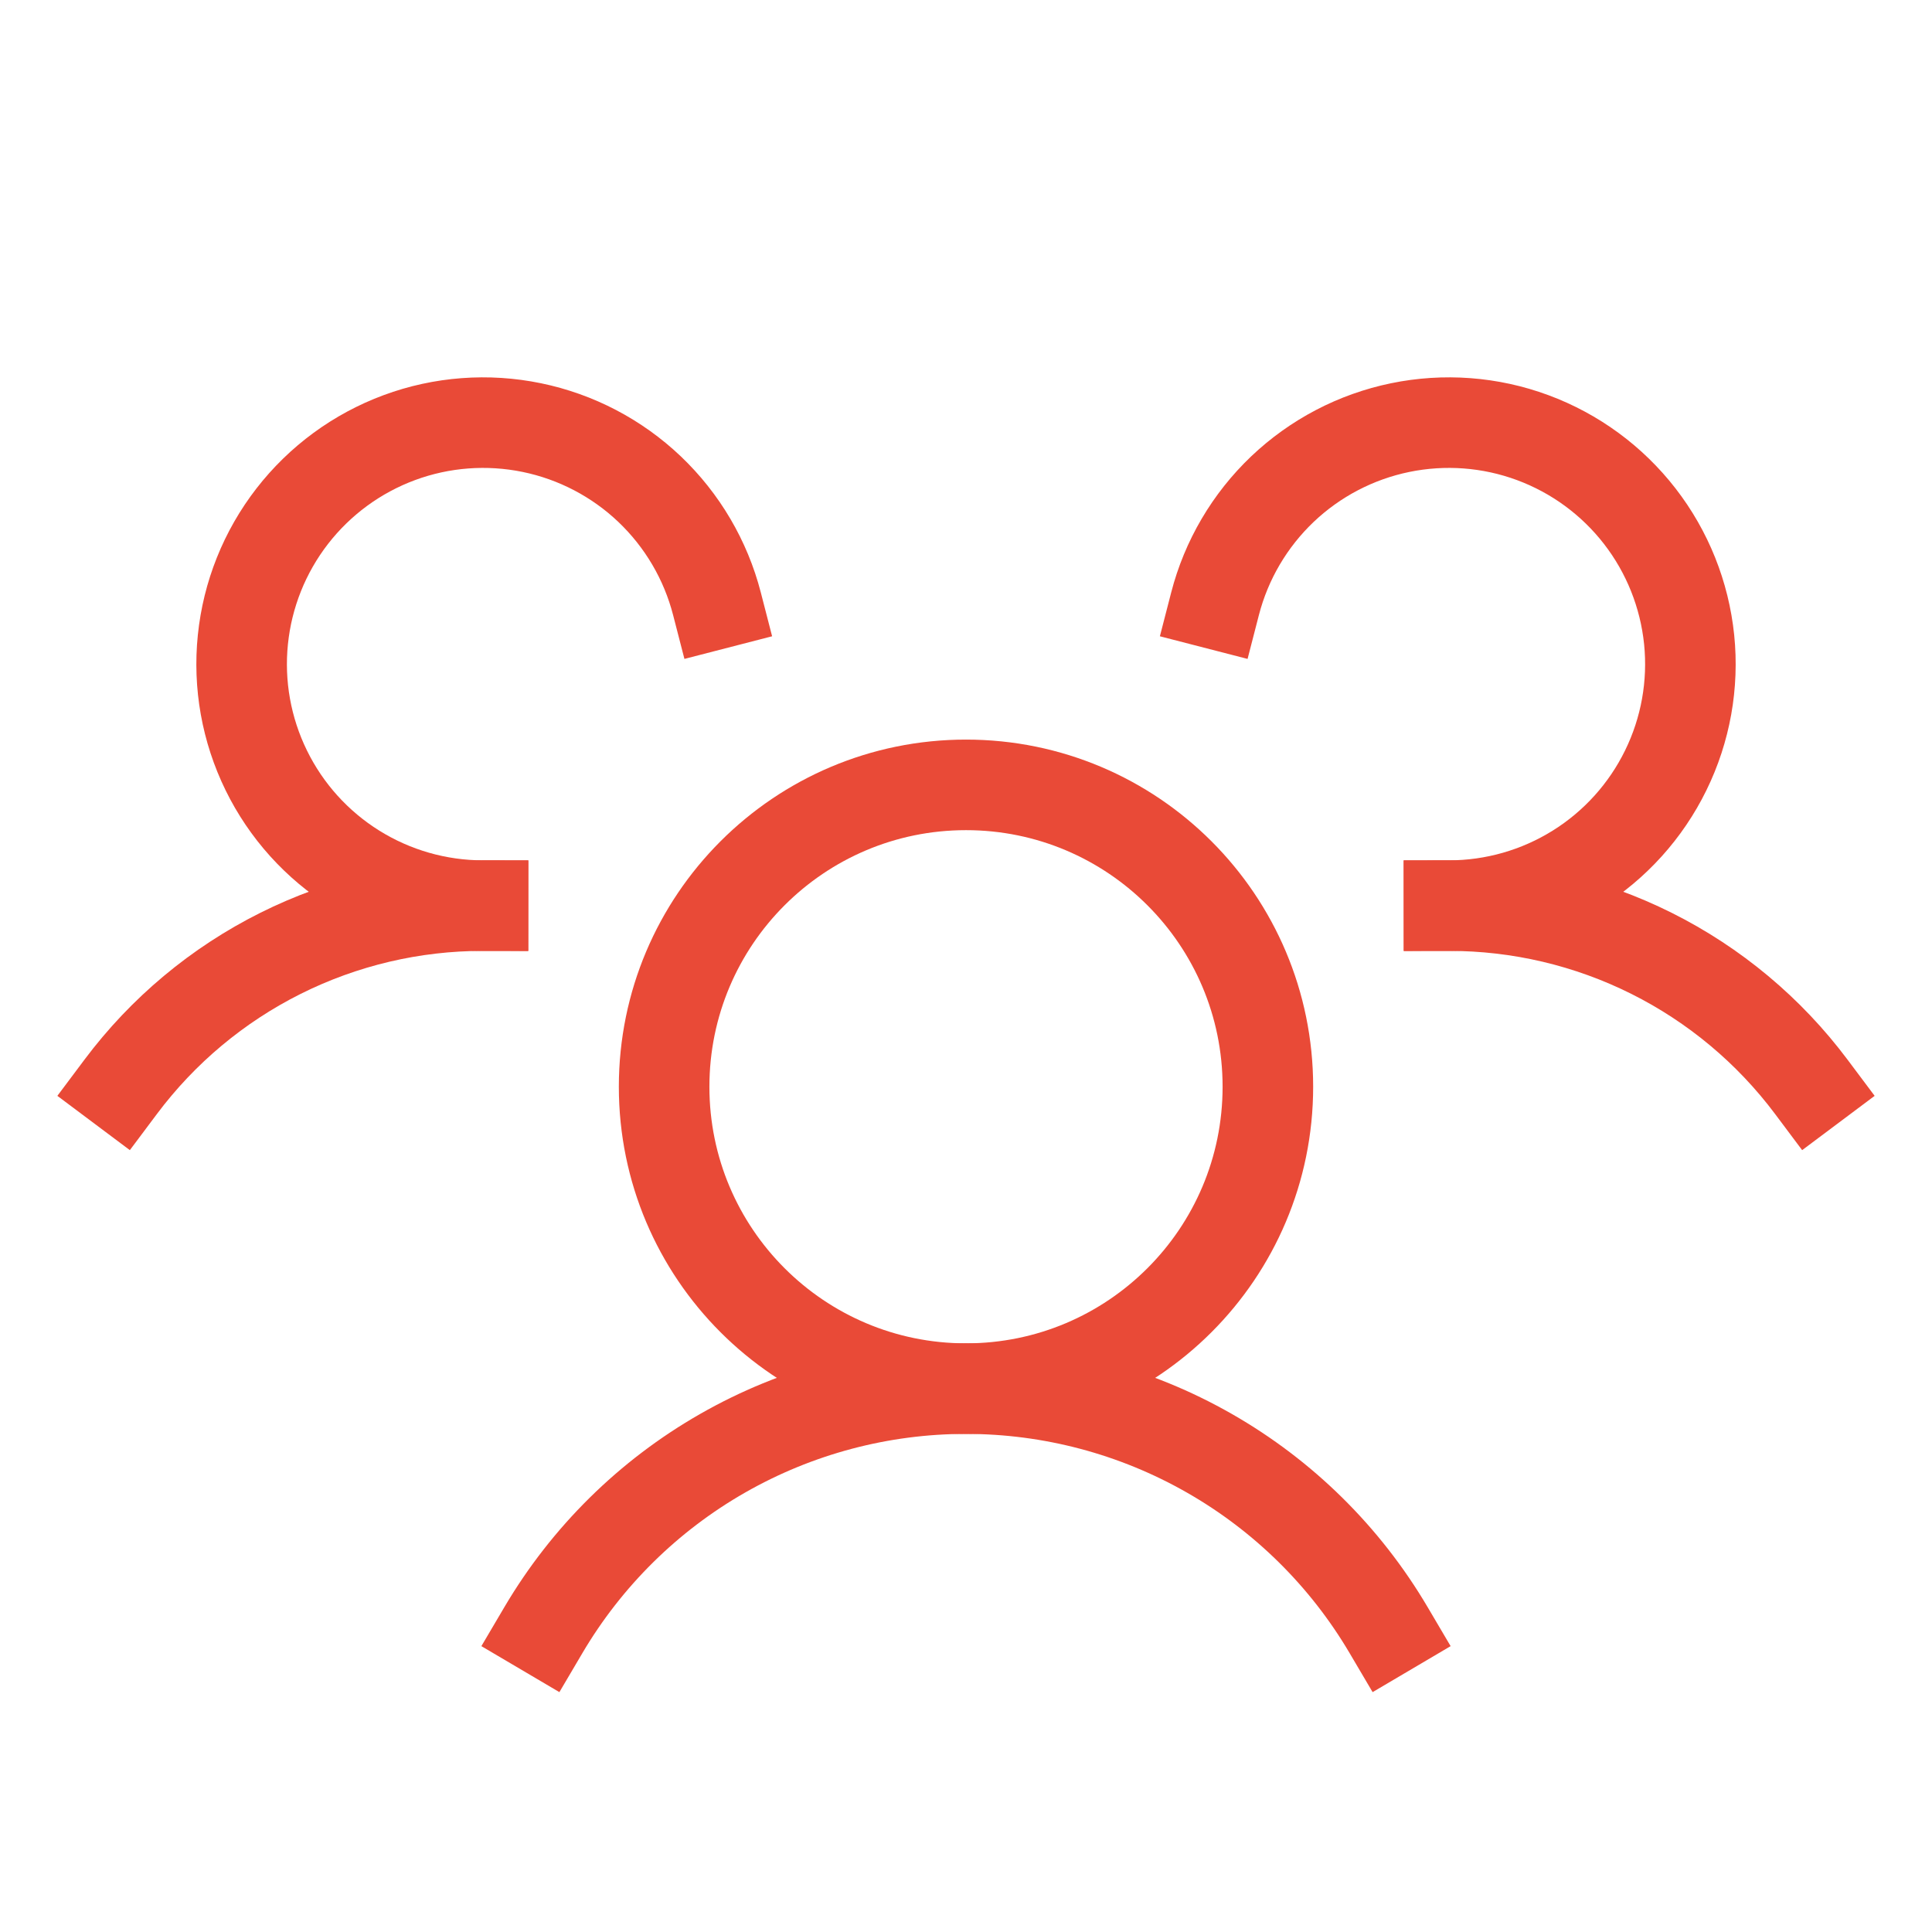
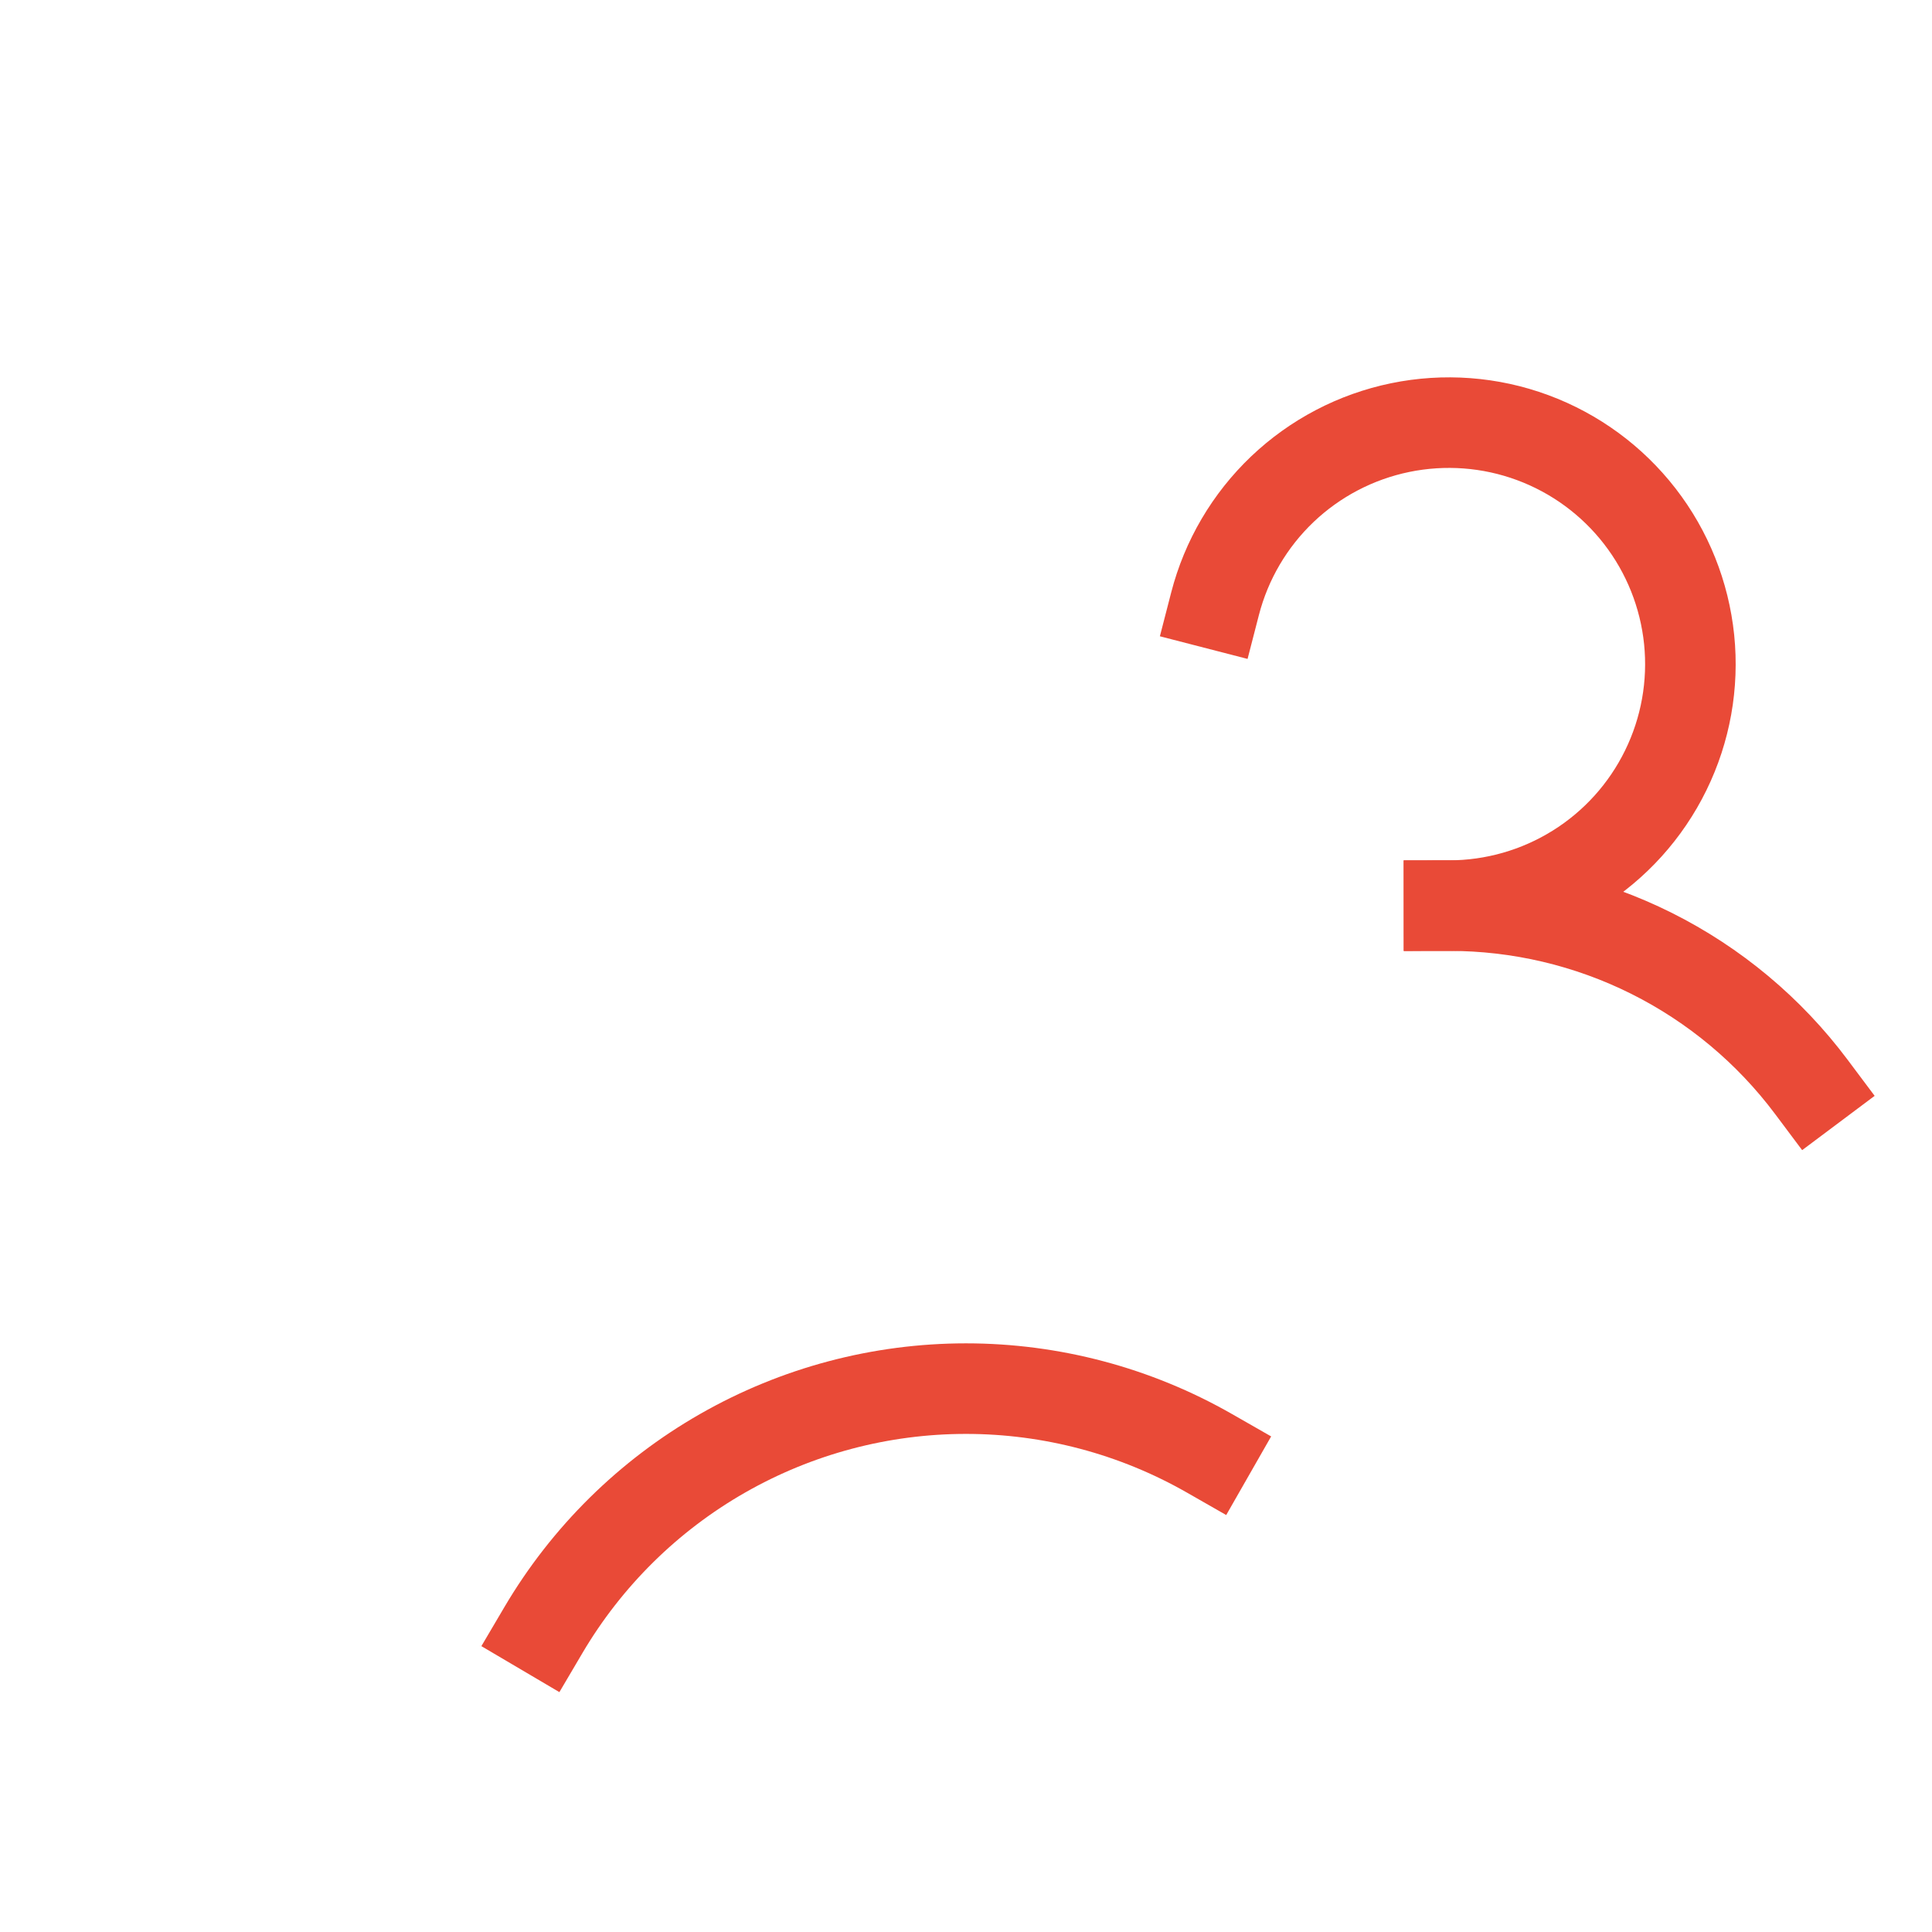
<svg xmlns="http://www.w3.org/2000/svg" width="64" height="64" viewBox="0 0 64 64" fill="none">
  <g clip-path="url(#clip0_1505_6491)">
    <path d="M48 30C50.329 29.998 52.626 30.54 54.709 31.581C56.792 32.623 58.604 34.136 60 36" stroke="#E94A37" stroke-width="3" stroke-linecap="square" />
-     <path d="M4 36C5.396 34.136 7.207 32.623 9.291 31.581C11.374 30.54 13.671 29.998 16 30" stroke="#E94A37" stroke-width="3" stroke-linecap="square" />
-     <path d="M32 46C37.523 46 42 41.523 42 36C42 30.477 37.523 26 32 26C26.477 26 22 30.477 22 36C22 41.523 26.477 46 32 46Z" stroke="#E94A37" stroke-width="3" stroke-linecap="square" />
-     <path d="M18 54C19.436 51.564 21.482 49.544 23.938 48.141C26.393 46.738 29.172 46 32 46C34.828 46 37.607 46.738 40.062 48.141C42.518 49.544 44.564 51.564 46 54" stroke="#E94A37" stroke-width="3" stroke-linecap="square" />
+     <path d="M18 54C19.436 51.564 21.482 49.544 23.938 48.141C26.393 46.738 29.172 46 32 46C34.828 46 37.607 46.738 40.062 48.141" stroke="#E94A37" stroke-width="3" stroke-linecap="square" />
    <path d="M40.25 20C40.624 18.551 41.397 17.237 42.48 16.205C43.564 15.174 44.915 14.467 46.381 14.165C47.846 13.863 49.367 13.977 50.77 14.496C52.173 15.015 53.403 15.917 54.319 17.099C55.236 18.282 55.802 19.698 55.955 21.186C56.107 22.674 55.839 24.176 55.18 25.519C54.522 26.863 53.501 27.995 52.231 28.787C50.962 29.579 49.496 29.999 48 30" stroke="#E94A37" stroke-width="3" stroke-linecap="square" />
-     <path d="M16 30C14.504 29.999 13.038 29.579 11.769 28.787C10.499 27.995 9.478 26.863 8.82 25.519C8.162 24.176 7.893 22.674 8.046 21.186C8.198 19.698 8.764 18.282 9.681 17.099C10.597 15.917 11.827 15.015 13.23 14.496C14.633 13.977 16.154 13.863 17.619 14.165C19.085 14.467 20.436 15.174 21.52 16.205C22.603 17.237 23.376 18.551 23.75 20" stroke="#E94A37" stroke-width="3" stroke-linecap="square" />
  </g>
  <defs>
    <clipPath id="clip0_1505_6491">
      <rect width="64" height="64" fill="white" />
    </clipPath>
  </defs>
</svg>